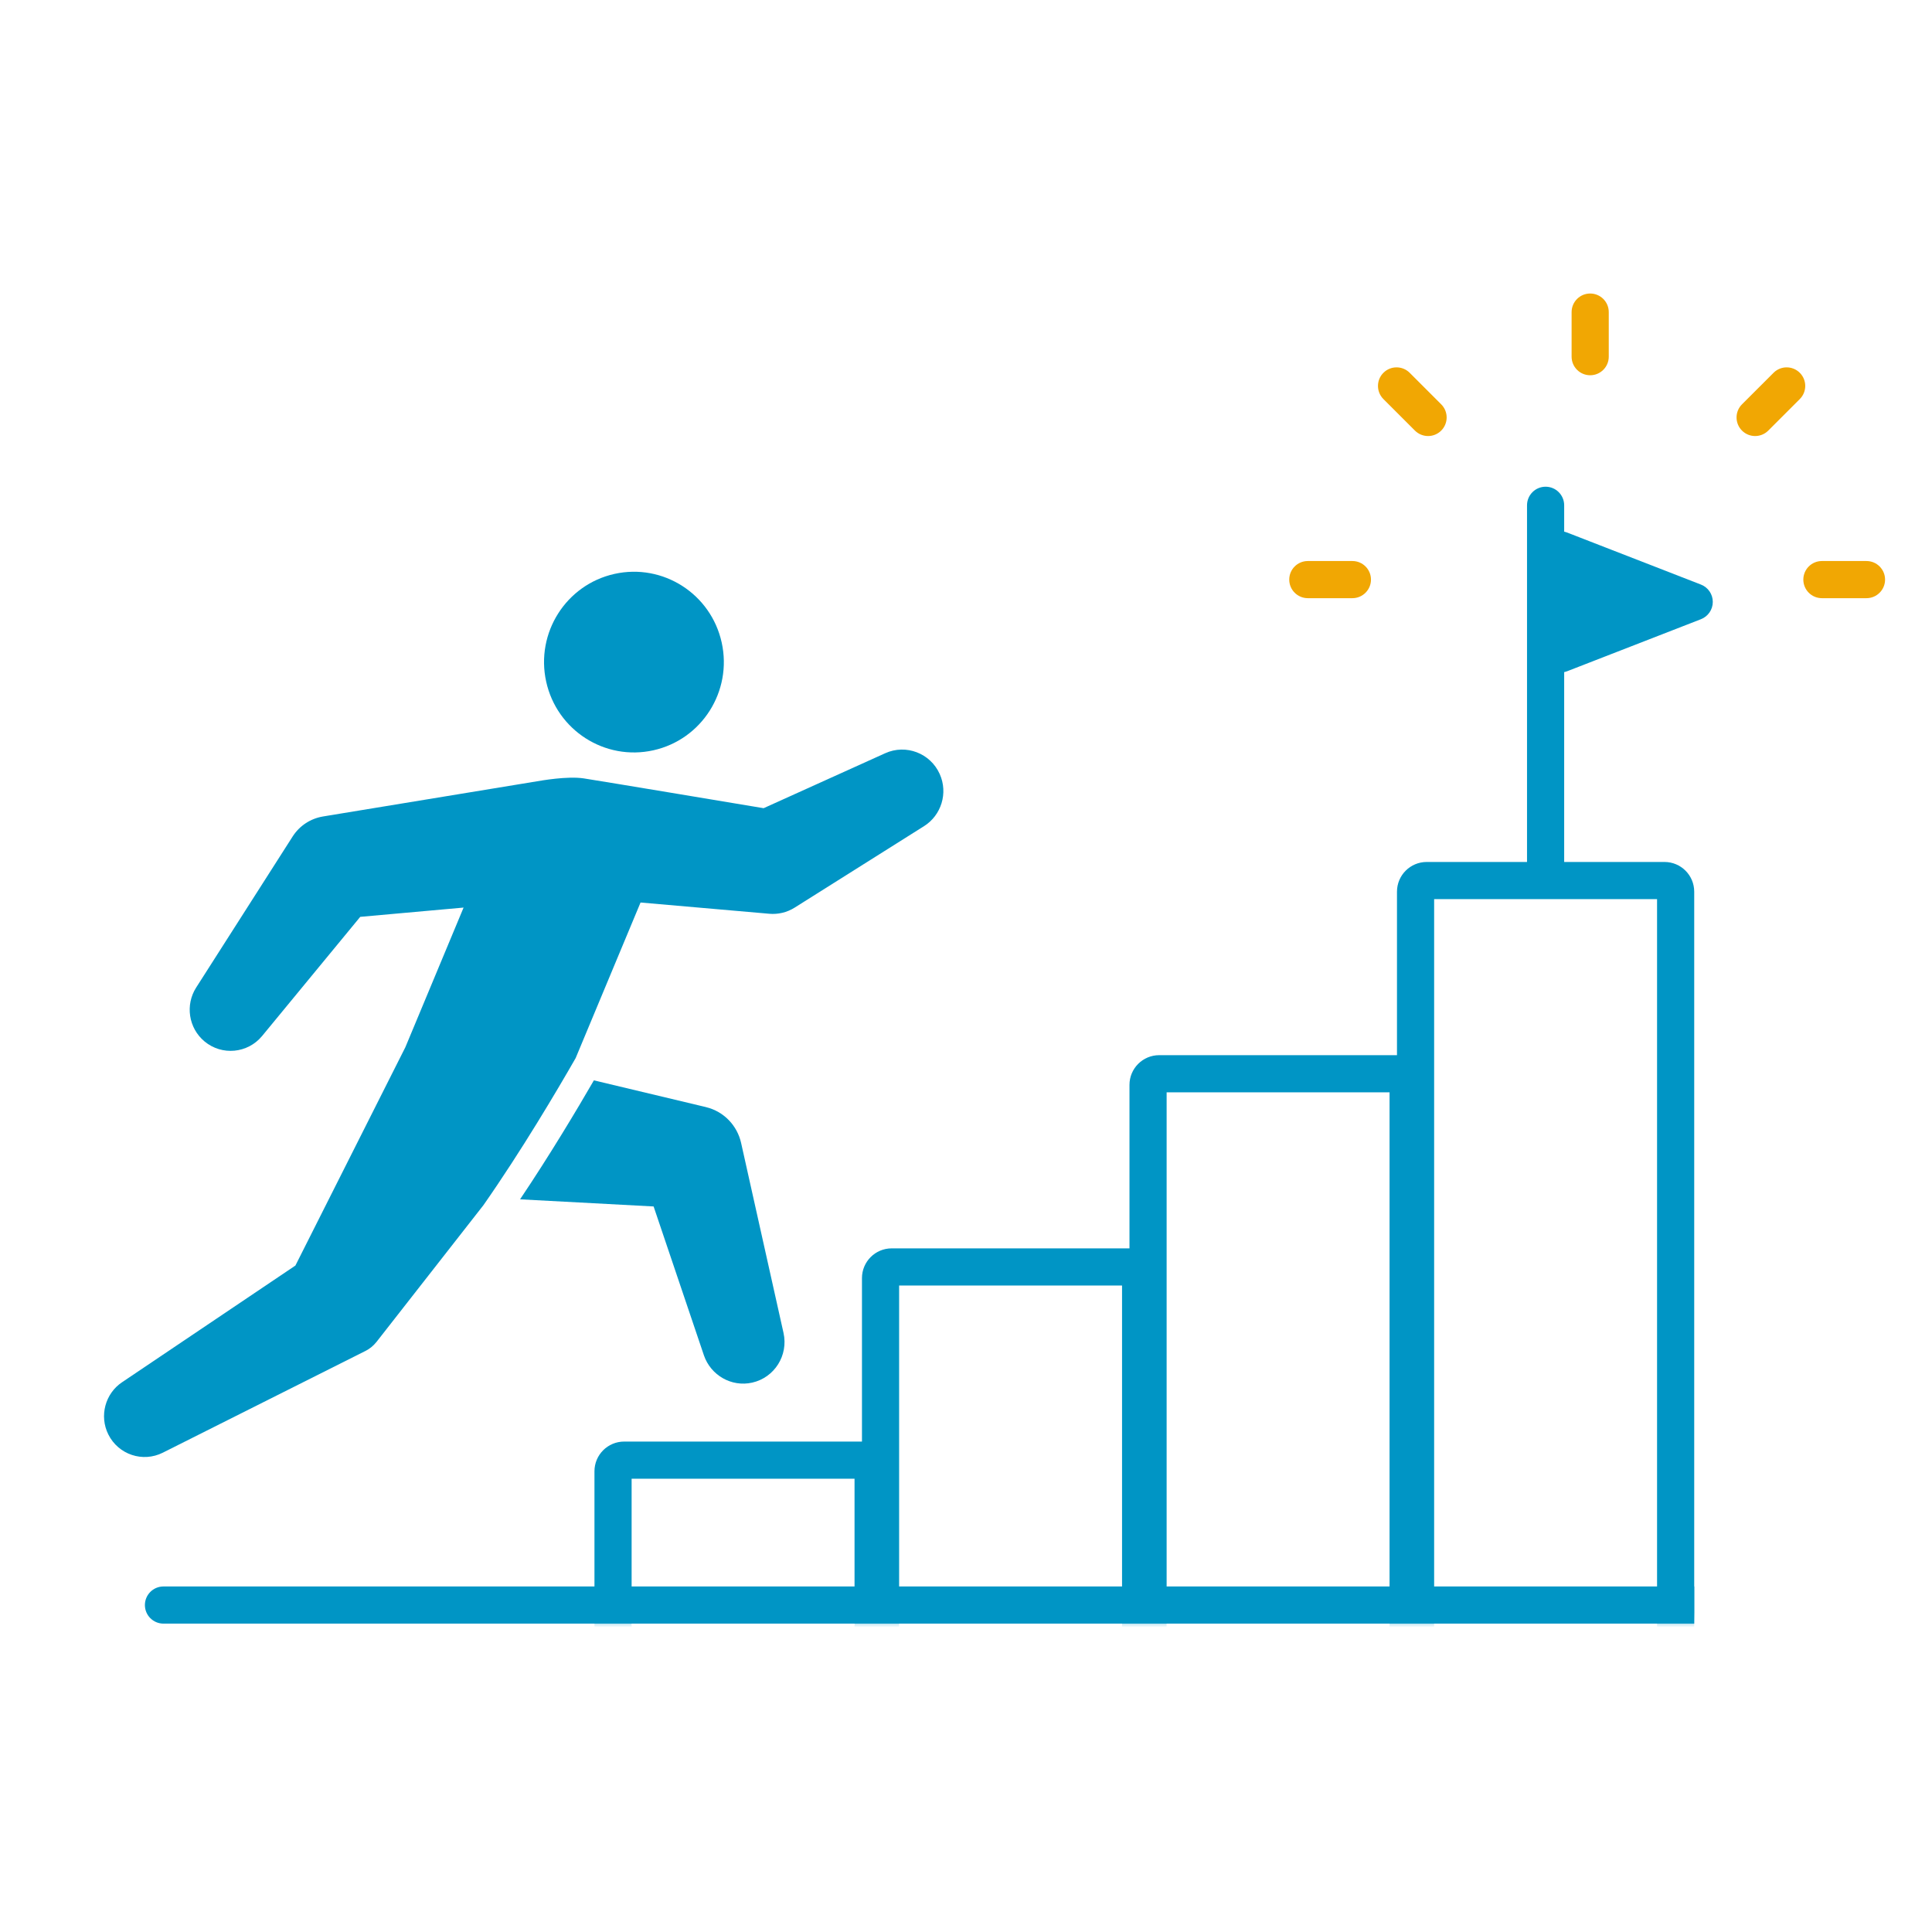
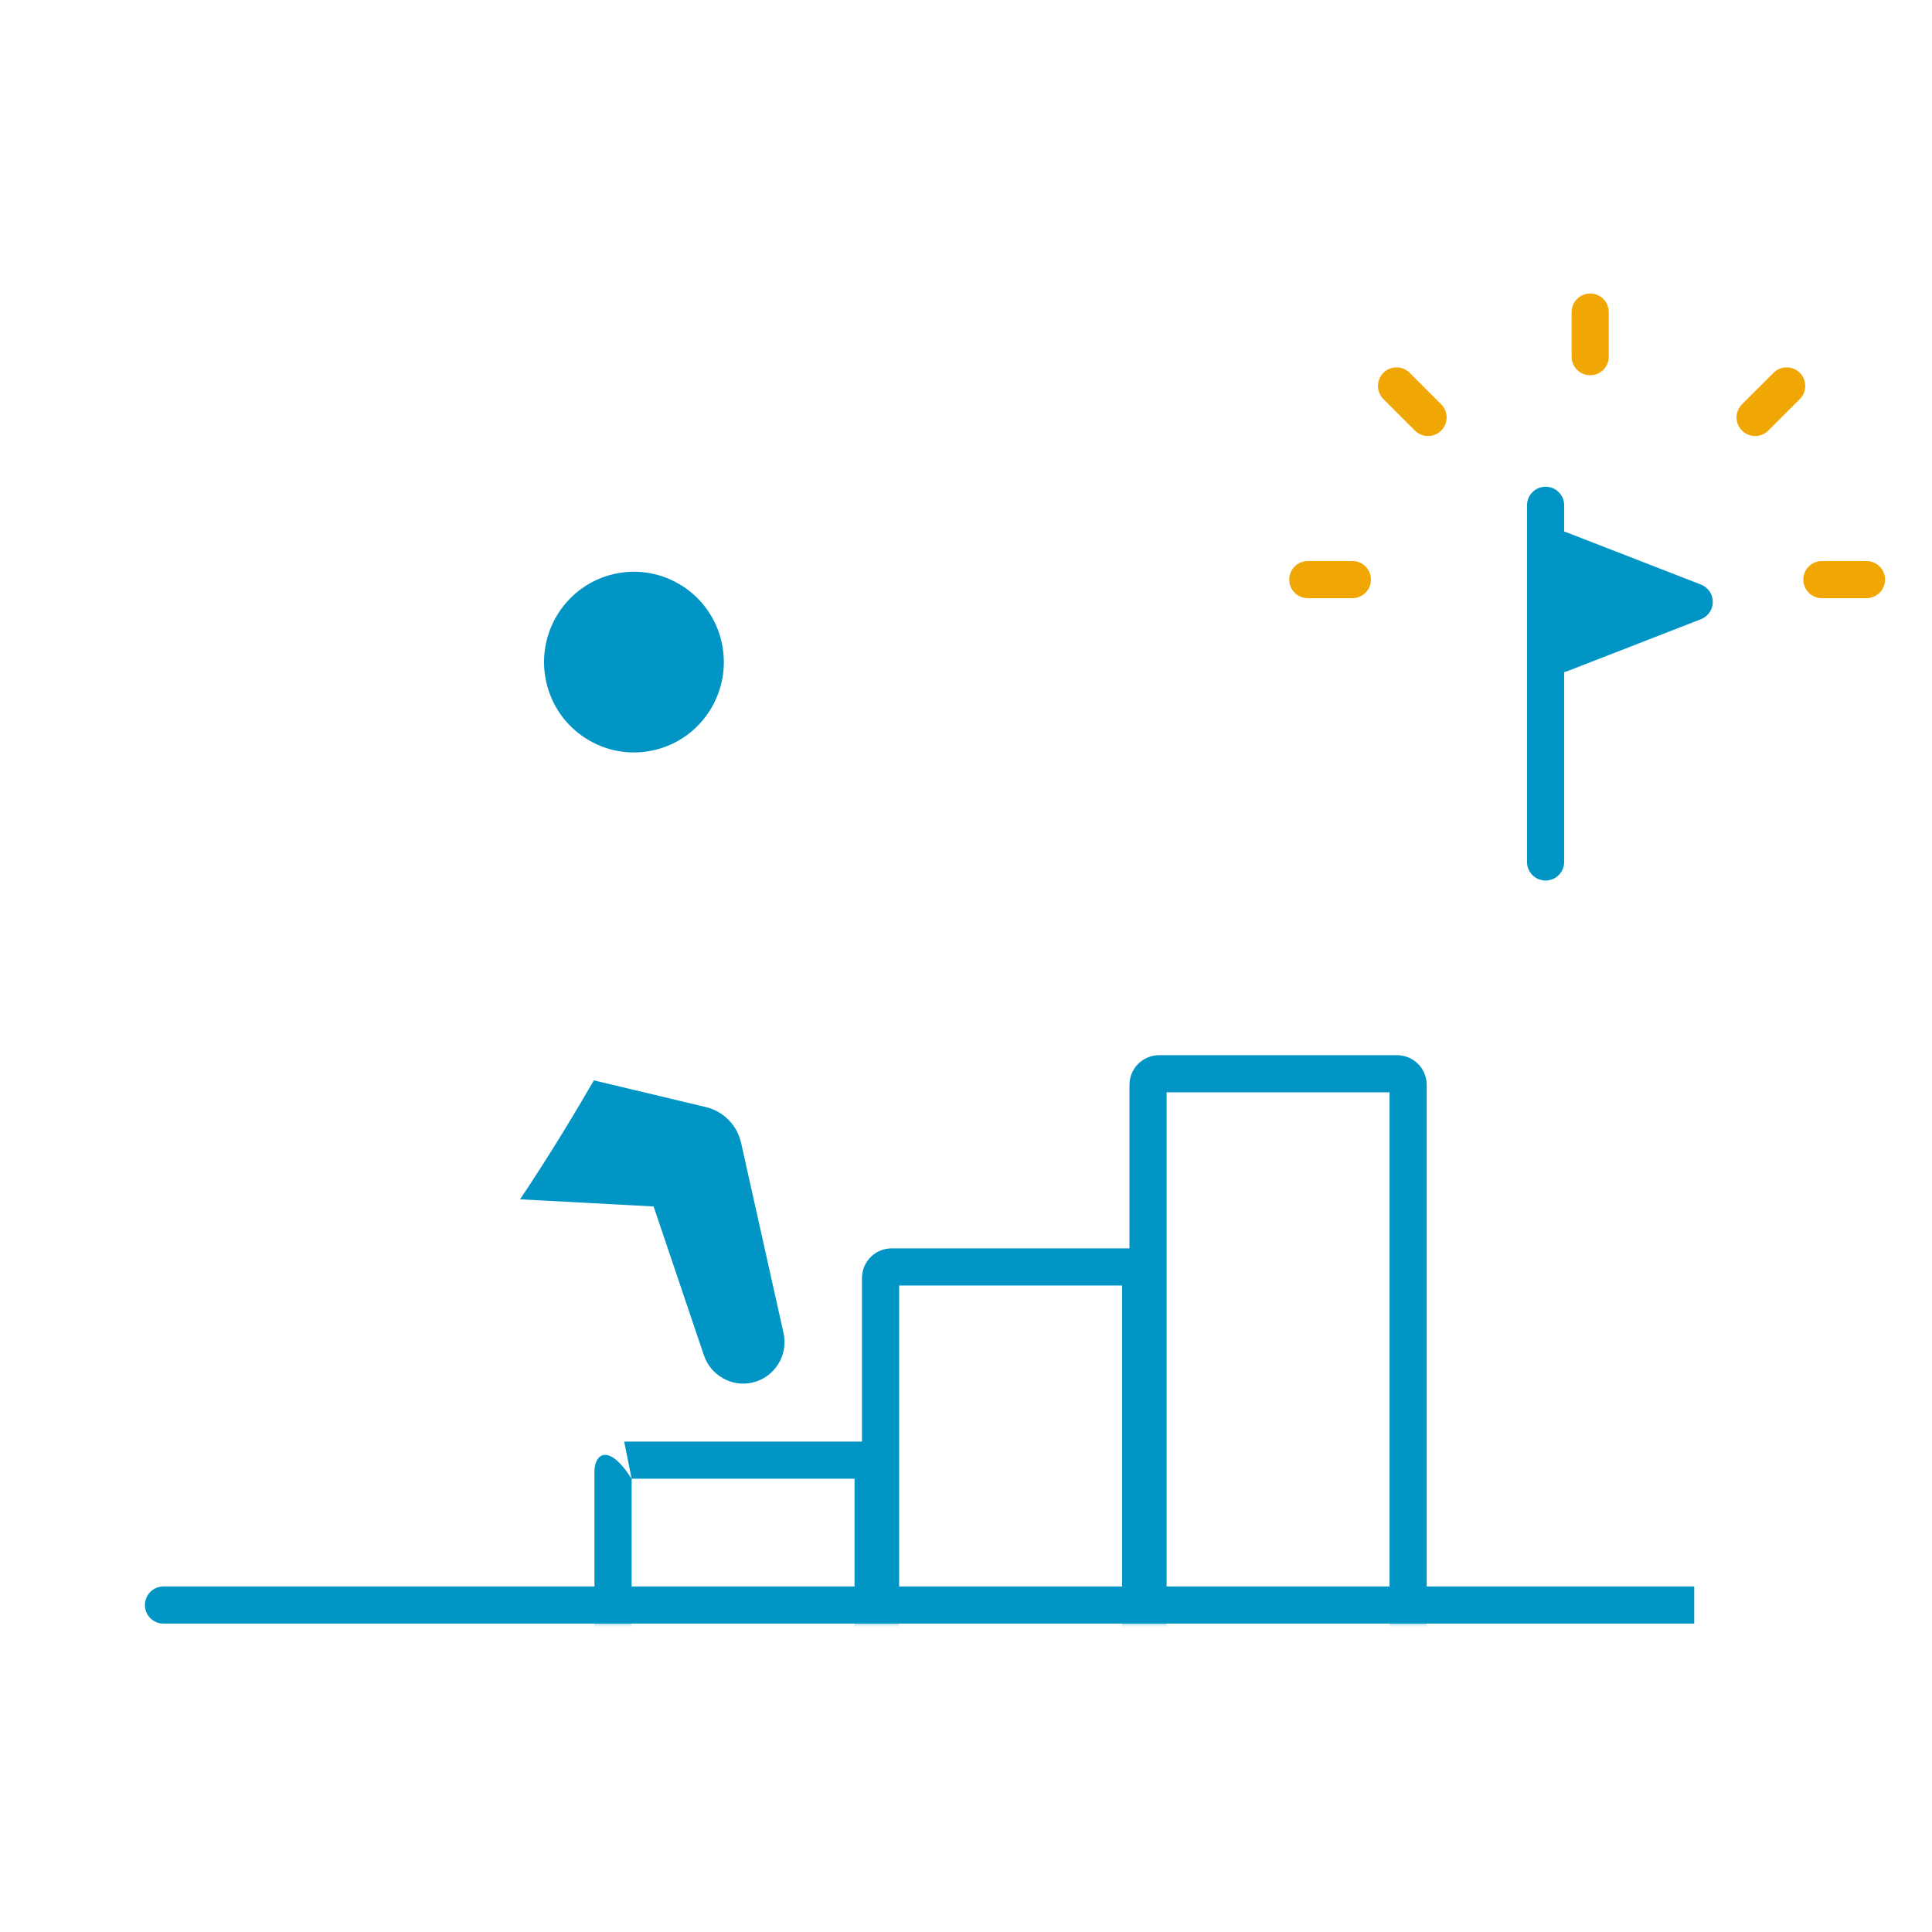
<svg xmlns="http://www.w3.org/2000/svg" width="130" height="130" viewBox="0 0 130 130" fill="none">
  <mask id="mask0_10331_140723" style="mask-type:alpha" maskUnits="userSpaceOnUse" x="5" y="53" width="110" height="56">
    <path d="M5 53H115V109H5V53Z" fill="#D9D9D9" />
  </mask>
  <g mask="url(#mask0_10331_140723)">
-     <path fill-rule="evenodd" clip-rule="evenodd" d="M42.5 99.5V126.5H57.5V99.5H42.5ZM42 97C40.895 97 40 97.895 40 99V127C40 128.105 40.895 129 42 129H58C59.105 129 60 128.105 60 127V99C60 97.895 59.105 97 58 97H42Z" fill="#0095C5" />
+     <path fill-rule="evenodd" clip-rule="evenodd" d="M42.5 99.5V126.5H57.5V99.5H42.5ZC40.895 97 40 97.895 40 99V127C40 128.105 40.895 129 42 129H58C59.105 129 60 128.105 60 127V99C60 97.895 59.105 97 58 97H42Z" fill="#0095C5" />
    <path fill-rule="evenodd" clip-rule="evenodd" d="M60.5 86.5V126.5H75.5V86.5H60.5ZM60 84C58.895 84 58 84.895 58 86V127C58 128.105 58.895 129 60 129H76C77.105 129 78 128.105 78 127V86C78 84.895 77.105 84 76 84H60Z" fill="#0095C5" />
    <path fill-rule="evenodd" clip-rule="evenodd" d="M78.5 73.5V126.5H93.5V73.5H78.5ZM78 71C76.895 71 76 71.895 76 73V127C76 128.105 76.895 129 78 129H94C95.105 129 96 128.105 96 127V73C96 71.895 95.105 71 94 71H78Z" fill="#0095C5" />
-     <path fill-rule="evenodd" clip-rule="evenodd" d="M96.5 60.5V126.5H111.5V60.5H96.5ZM96 58C94.895 58 94 58.895 94 60V127C94 128.105 94.895 129 96 129H112C113.105 129 114 128.105 114 127V60C114 58.895 113.105 58 112 58H96Z" fill="#0095C5" />
  </g>
  <path d="M43.963 50.486C47.225 49.761 49.284 46.515 48.562 43.237C47.84 39.96 44.611 37.891 41.349 38.616C38.087 39.342 36.029 42.587 36.751 45.865C37.472 49.142 40.702 51.212 43.963 50.486Z" fill="#0095C5" />
-   <path d="M25.326 90.305L26.001 89.442L32.529 81.094C35.084 77.439 37.482 73.382 38.735 71.195L43.101 60.728L51.404 61.453L51.759 61.485C52.341 61.536 52.944 61.405 53.476 61.069L62.175 55.591C63.333 54.864 63.809 53.37 63.232 52.083C62.603 50.678 60.96 50.052 59.564 50.683L51.383 54.381C51.383 54.381 40.111 52.499 39.285 52.377C38.169 52.208 36.405 52.528 36.133 52.572L22.058 54.885L21.724 54.941C20.916 55.077 20.167 55.541 19.689 56.289L13.2 66.449C12.458 67.609 12.677 69.173 13.763 70.076C14.933 71.049 16.669 70.884 17.638 69.708L24.239 61.693L31.194 61.069L27.276 70.465C26.606 71.801 19.877 85.156 19.877 85.156L8.212 93.009C7.084 93.766 6.667 95.268 7.288 96.519C7.963 97.876 9.604 98.427 10.955 97.748L24.599 90.898C24.87 90.762 25.124 90.559 25.324 90.305H25.326Z" fill="#0095C5" />
  <path d="M47.5 74.493L47.171 74.415L39.961 72.695C38.812 74.682 36.994 77.722 34.994 80.7L43.98 81.18L47.367 91.203C47.824 92.534 49.215 93.349 50.614 93.033C52.115 92.695 53.057 91.198 52.721 89.689L49.867 76.903C49.608 75.751 48.722 74.787 47.5 74.495V74.493Z" fill="#0095C5" />
  <path fill-rule="evenodd" clip-rule="evenodd" d="M9.75 108C9.75 107.31 10.31 106.75 11 106.75H114V109.25H11C10.31 109.25 9.75 108.69 9.75 108Z" fill="#0095C5" />
  <path d="M105 44L105 37L114 40.5L105 44Z" fill="#0095C5" />
  <path fill-rule="evenodd" clip-rule="evenodd" d="M115.25 40.5C115.25 41.016 114.934 41.478 114.453 41.665L105.453 45.165C105.068 45.315 104.635 45.265 104.294 45.032C103.954 44.799 103.75 44.413 103.75 44L103.75 37C103.75 36.587 103.954 36.201 104.294 35.968C104.635 35.735 105.068 35.685 105.453 35.835L114.453 39.335C114.934 39.522 115.25 39.984 115.25 40.5ZM106.25 38.827L106.25 42.173L110.551 40.5L106.25 38.827Z" fill="#0095C5" />
  <path fill-rule="evenodd" clip-rule="evenodd" d="M104 32.75C104.69 32.75 105.25 33.31 105.25 34V58C105.25 58.69 104.69 59.25 104 59.25C103.31 59.25 102.75 58.69 102.75 58V34C102.75 33.31 103.31 32.75 104 32.75Z" fill="#0095C5" />
  <path fill-rule="evenodd" clip-rule="evenodd" d="M107 19.75C107.69 19.75 108.25 20.31 108.25 21V24C108.25 24.69 107.69 25.25 107 25.25C106.31 25.25 105.75 24.69 105.75 24V21C105.75 20.31 106.31 19.75 107 19.75Z" fill="#F1A703" />
  <path fill-rule="evenodd" clip-rule="evenodd" d="M93.087 25.085C93.575 24.597 94.367 24.597 94.855 25.085L96.976 27.206C97.464 27.694 97.464 28.486 96.976 28.974C96.488 29.462 95.697 29.462 95.208 28.974L93.087 26.853C92.599 26.364 92.599 25.573 93.087 25.085Z" fill="#F1A703" />
  <path fill-rule="evenodd" clip-rule="evenodd" d="M86.75 39C86.75 38.31 87.31 37.75 88 37.75L91 37.75C91.69 37.75 92.25 38.31 92.25 39C92.25 39.69 91.69 40.25 91 40.25L88 40.25C87.31 40.25 86.75 39.69 86.75 39Z" fill="#F1A703" />
  <path fill-rule="evenodd" clip-rule="evenodd" d="M121.342 39C121.342 38.31 121.901 37.75 122.592 37.75L125.592 37.75C126.282 37.75 126.842 38.31 126.842 39C126.842 39.69 126.282 40.25 125.592 40.25L122.592 40.25C121.901 40.25 121.342 39.69 121.342 39Z" fill="#F1A703" />
  <path fill-rule="evenodd" clip-rule="evenodd" d="M121.104 25.085C120.616 24.597 119.825 24.597 119.337 25.085L117.215 27.206C116.727 27.694 116.727 28.486 117.215 28.974C117.703 29.462 118.495 29.462 118.983 28.974L121.104 26.853C121.593 26.364 121.593 25.573 121.104 25.085Z" fill="#F1A703" />
</svg>